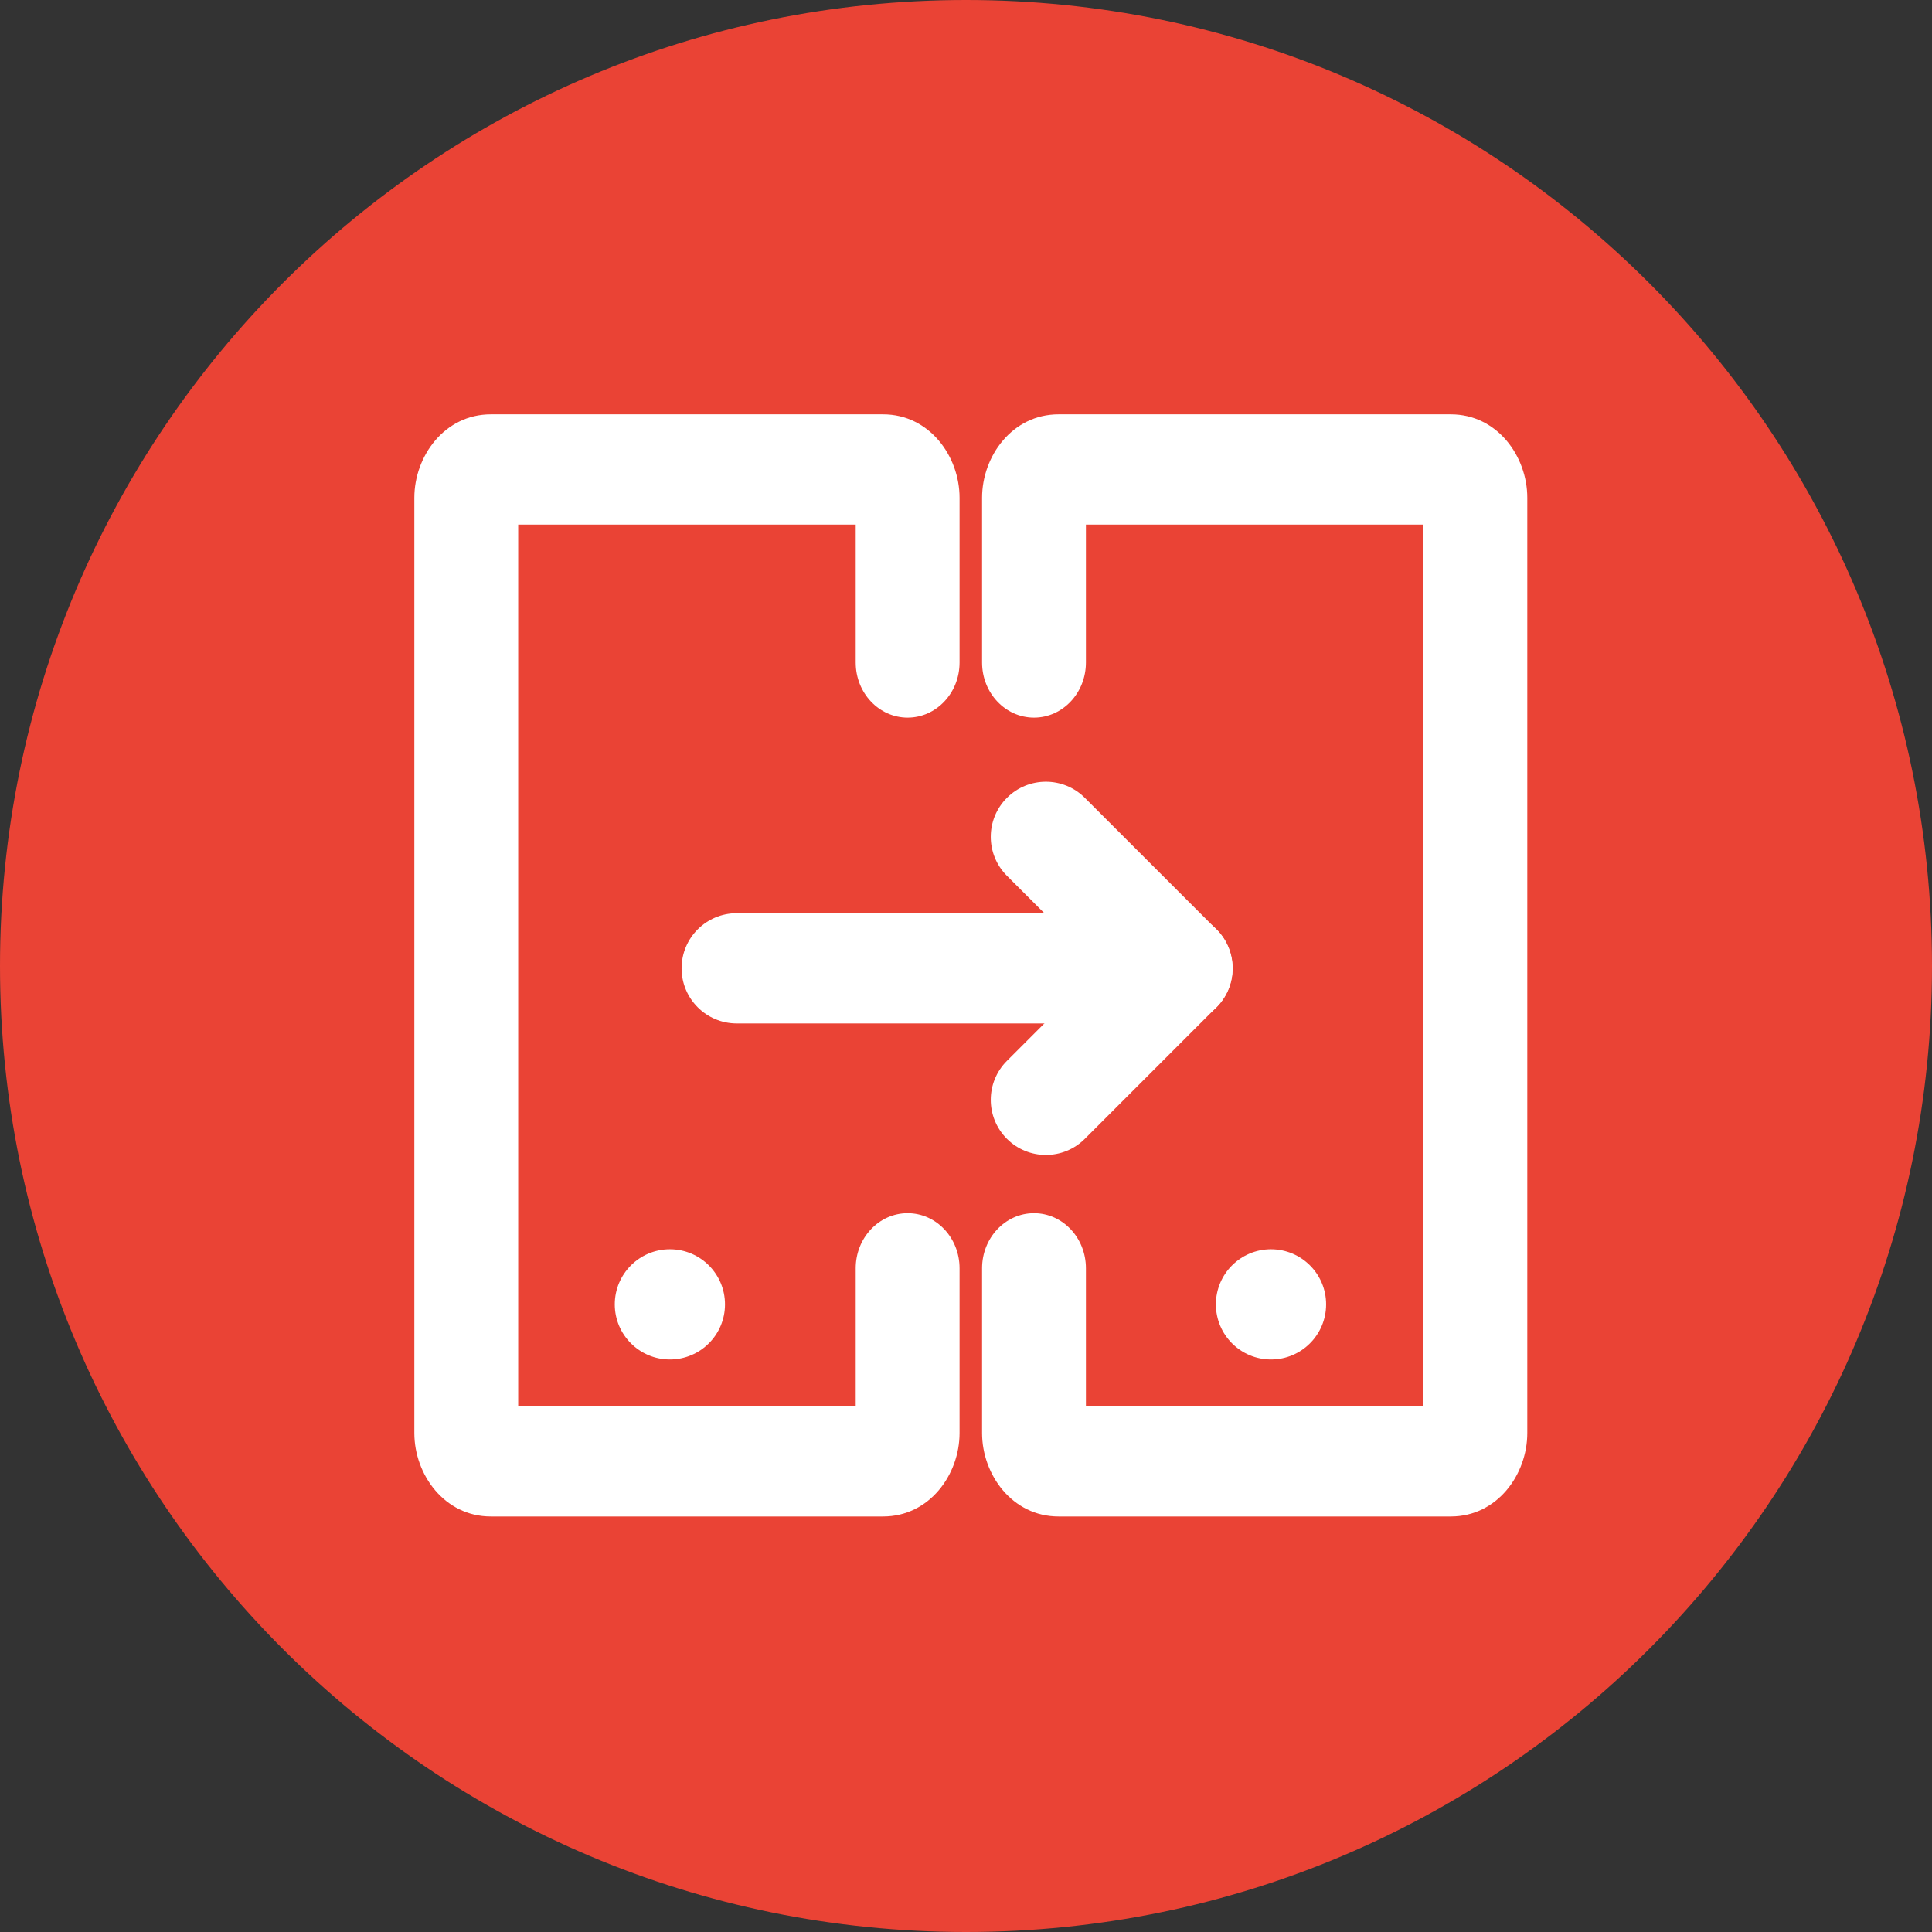
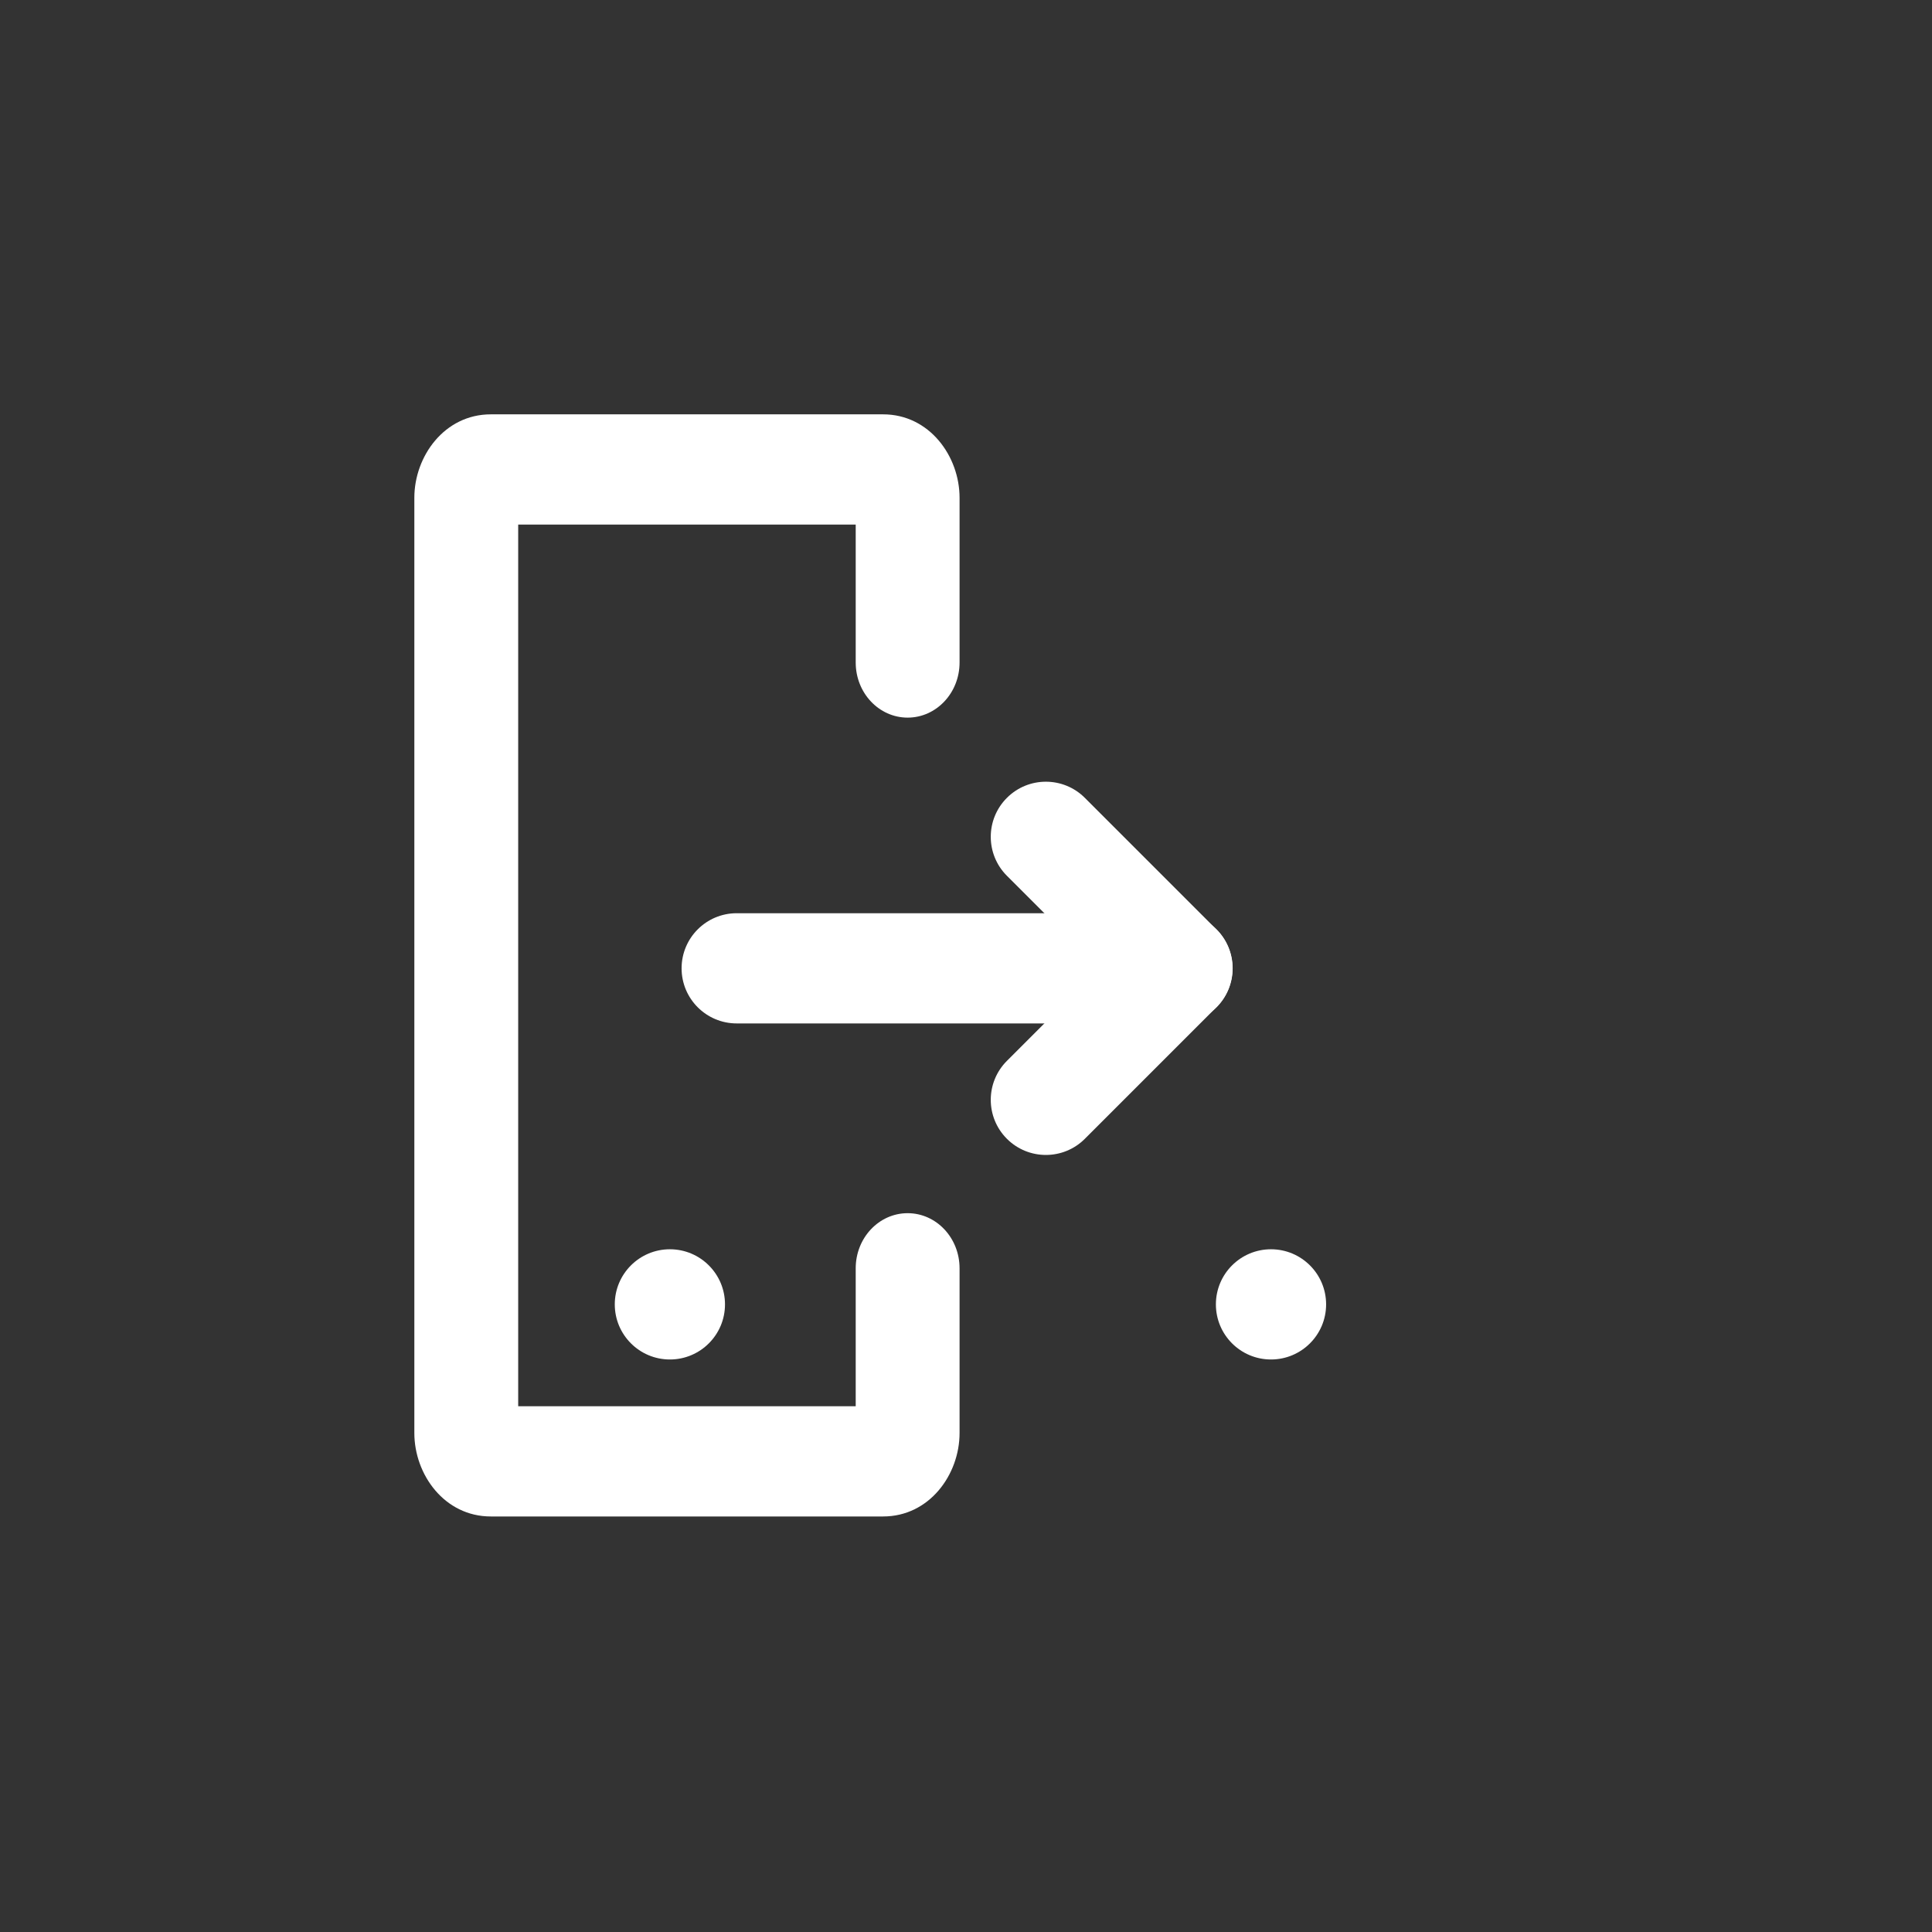
<svg xmlns="http://www.w3.org/2000/svg" viewBox="0 0 401 401" fill="none">
  <rect x="0" y="0" width="401" height="401" fill="#333333" stroke="none" />
-   <path d="M200.5 401C311.233 401 401 311.233 401 200.5C401 89.767 311.233 0 200.5 0C89.767 0 0 89.767 0 200.5C0 311.233 89.767 401 200.5 401Z" fill="#EA4335" />
-   <path fill-rule="evenodd" clip-rule="evenodd" d="M107.555 108.875V291.878H177.608V263.243C177.608 256.926 182.434 251.805 188.386 251.805C194.338 251.805 199.164 256.926 199.164 263.243V297.433C199.164 306.059 192.908 314.753 183.297 314.753H101.867C92.256 314.753 86 306.06 86 297.433V103.32C86 94.693 92.257 86 101.867 86H183.297C192.908 86 199.164 94.693 199.164 103.32V137.51C199.164 143.827 194.338 148.948 188.386 148.948C182.434 148.948 177.608 143.827 177.608 137.51V108.875H107.555Z" fill="white" />
-   <path fill-rule="evenodd" clip-rule="evenodd" d="M225.391 108.875V137.51C225.391 143.827 220.566 148.948 214.613 148.948C208.661 148.948 203.836 143.827 203.836 137.51V103.32C203.836 94.693 210.092 86 219.702 86H301.132C310.744 86 317 94.693 317 103.32V297.433C317 306.059 310.744 314.753 301.132 314.753H219.702C210.091 314.753 203.836 306.059 203.836 297.433V263.243C203.836 256.926 208.661 251.805 214.613 251.805C220.566 251.805 225.391 256.926 225.391 263.243V291.878H295.444V108.875H225.391Z" fill="white" />
+   <path fill-rule="evenodd" clip-rule="evenodd" d="M107.555 108.875V291.878H177.608V263.243C177.608 256.926 182.434 251.805 188.386 251.805C194.338 251.805 199.164 256.926 199.164 263.243V297.433C199.164 306.059 192.908 314.753 183.297 314.753H101.867C92.256 314.753 86 306.06 86 297.433V103.32C86 94.693 92.257 86 101.867 86H183.297C192.908 86 199.164 94.693 199.164 103.32V137.51C199.164 143.827 194.338 148.948 188.386 148.948C182.434 148.948 177.608 143.827 177.608 137.51V108.875Z" fill="white" />
  <path d="M139.04 282.17C145.357 282.17 150.478 277.05 150.478 270.732C150.478 264.415 145.357 259.295 139.04 259.295C132.723 259.295 127.602 264.415 127.602 270.732C127.602 277.05 132.723 282.17 139.04 282.17Z" fill="white" />
  <path d="M263.805 282.17C270.122 282.17 275.243 277.05 275.243 270.732C275.243 264.415 270.122 259.295 263.805 259.295C257.488 259.295 252.367 264.415 252.367 270.732C252.367 277.05 257.488 282.17 263.805 282.17Z" fill="white" />
  <path fill-rule="evenodd" clip-rule="evenodd" d="M141.469 200.982C141.469 194.666 146.59 189.545 152.907 189.545H244.409C250.726 189.545 255.847 194.666 255.847 200.982C255.847 207.3 250.726 212.42 244.409 212.42H152.907C146.59 212.42 141.469 207.3 141.469 200.982Z" fill="white" />
  <path fill-rule="evenodd" clip-rule="evenodd" d="M208.991 165.6C213.457 161.133 220.7 161.133 225.166 165.6L252.462 192.897C256.929 197.363 256.929 204.605 252.462 209.072L225.166 236.368C220.699 240.835 213.457 240.834 208.991 236.367C204.524 231.9 204.524 224.659 208.991 220.192L218.09 211.094L228.199 200.984L218.09 190.875L208.991 181.776C204.524 177.309 204.524 170.067 208.991 165.6Z" fill="white" />
</svg>